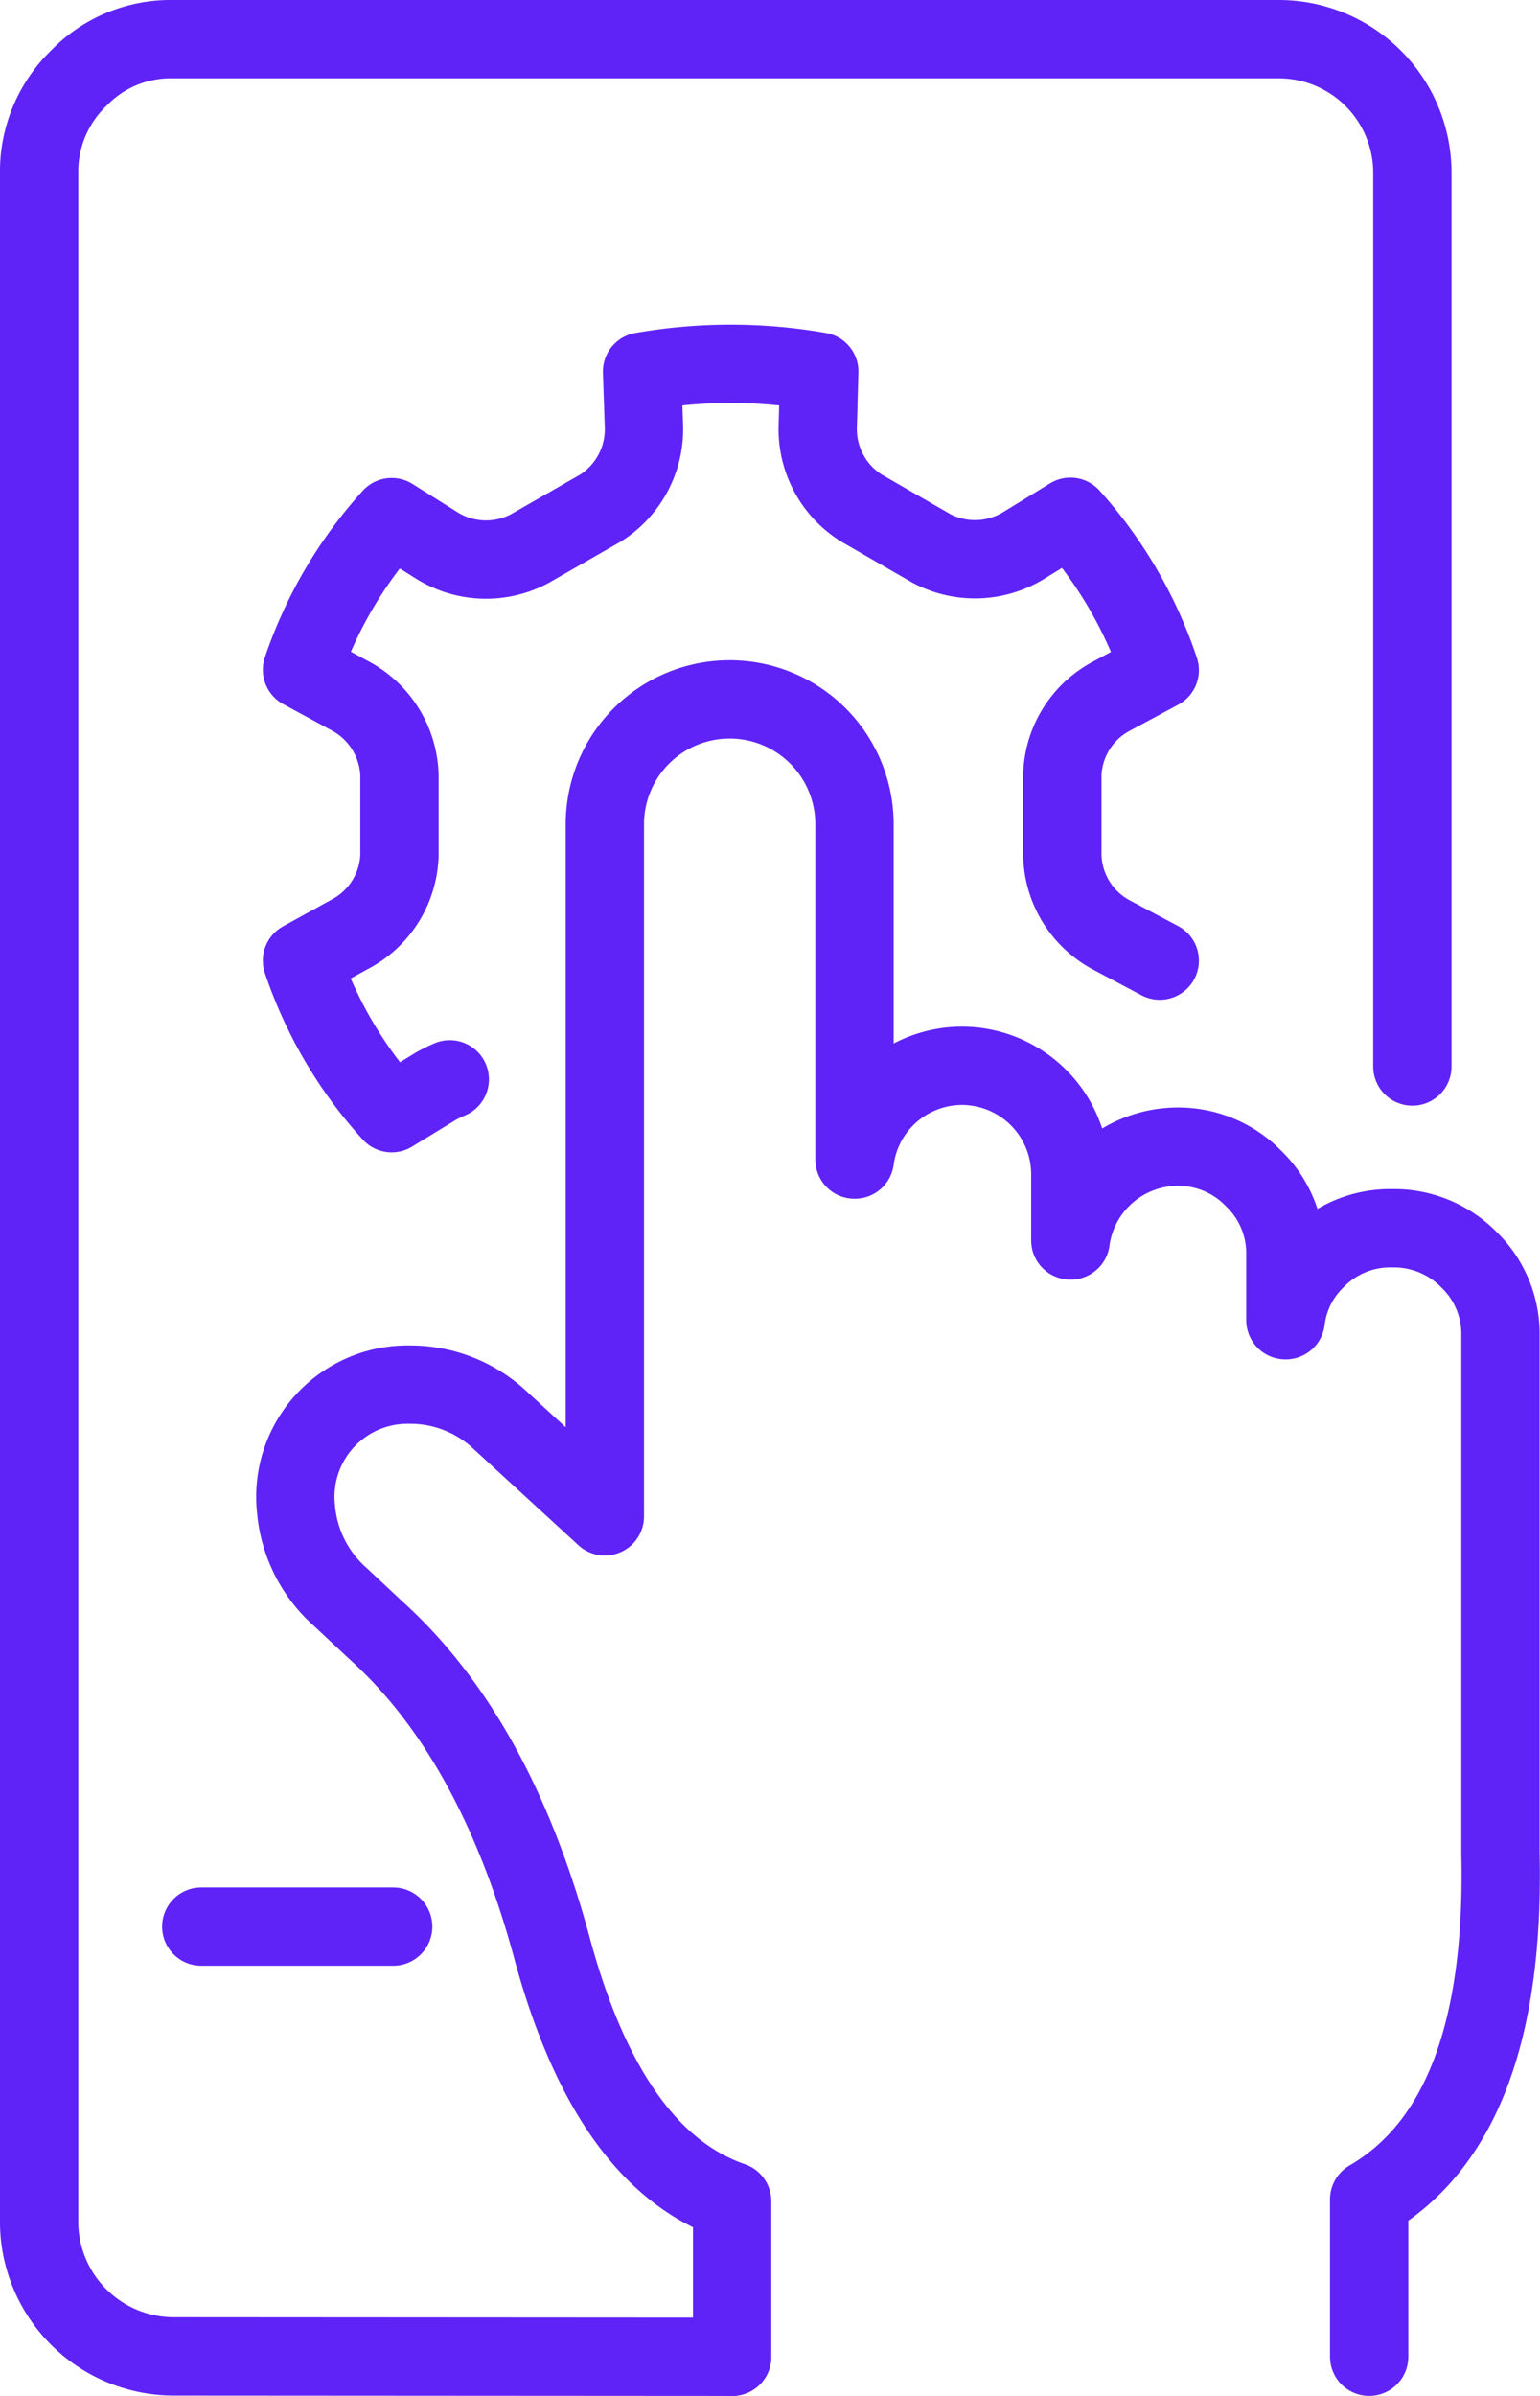
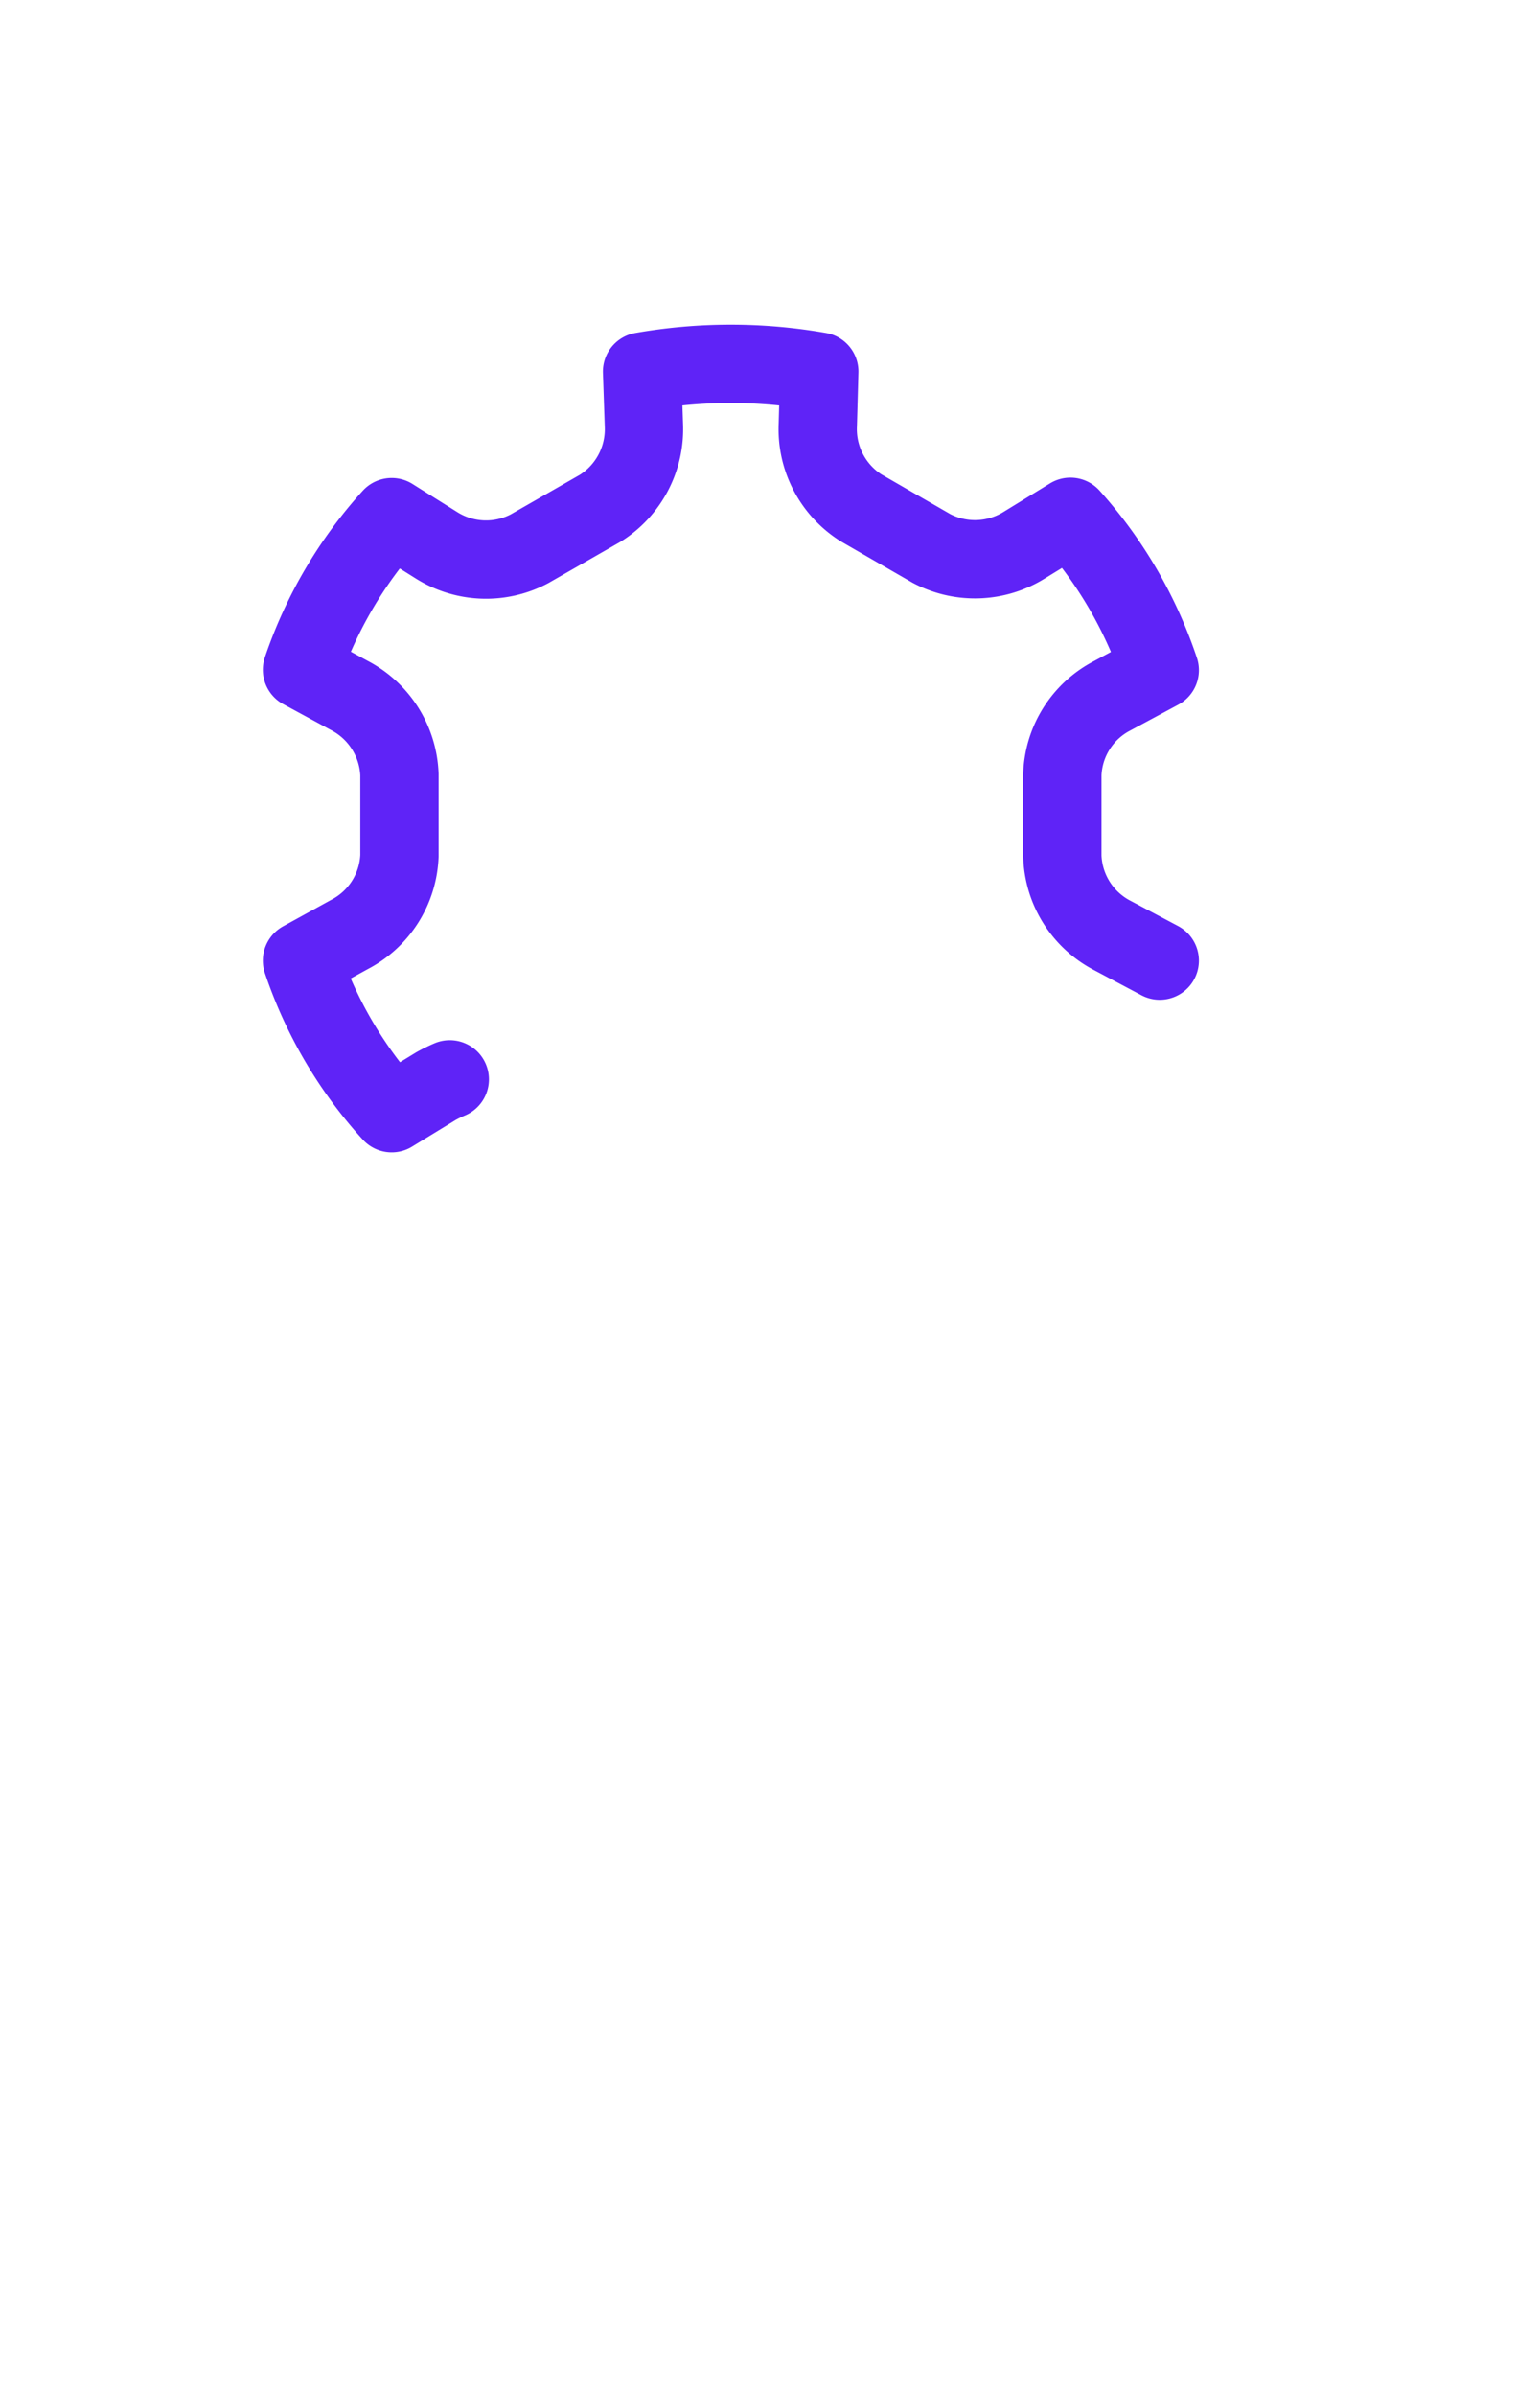
<svg xmlns="http://www.w3.org/2000/svg" width="58.997" height="91.775" viewBox="0 0 58.997 91.775">
  <defs>
    <style>.a,.b{fill:none;stroke:#5f23f7;stroke-linecap:round;stroke-linejoin:round;stroke-width:3px;}.a{fill-rule:evenodd;}</style>
  </defs>
  <g transform="translate(-866.499 -3412.5)">
    <g transform="translate(867.999 3414)">
-       <path class="a" d="M833.208,315.564V281.338a5.121,5.121,0,0,0-5.141-5.126H785.727a4.891,4.891,0,0,0-3.607,1.492,4.975,4.975,0,0,0-1.52,3.635v78.508a5.165,5.165,0,0,0,5.126,5.125l21.423.014" transform="translate(-780.601 -276.212)" />
      <path class="a" d="M798.178,318.336a5.647,5.647,0,0,0-.52.254l-1.705,1.042a16.51,16.51,0,0,1-3.436-5.845l1.817-1a3.553,3.553,0,0,0,1.916-3.014V306.66a3.574,3.574,0,0,0-1.916-3.028l-1.817-.986a16.682,16.682,0,0,1,3.436-5.845l1.705,1.071a3.564,3.564,0,0,0,3.576.14l2.705-1.55a3.574,3.574,0,0,0,1.676-3.169l-.07-2.07a19.617,19.617,0,0,1,6.788,0l-.057,2.057a3.566,3.566,0,0,0,1.663,3.168L816.63,298a3.569,3.569,0,0,0,3.578-.14l1.747-1.072a16.723,16.723,0,0,1,3.421,5.874l-1.831.985a3.537,3.537,0,0,0-1.9,3.014v3.127a3.556,3.556,0,0,0,1.9,3.028l1.831.972" transform="translate(-782.447 -278.492)" />
-       <path class="a" d="M808.951,369.62v-5.957q-4.719-1.629-6.9-9.691T795.3,341.79l-1.338-1.253a5.088,5.088,0,0,1-1.719-3.38,4.3,4.3,0,0,1,4.351-4.776,5.036,5.036,0,0,1,3.508,1.4l3.972,3.647V310.916a4.781,4.781,0,1,1,9.563,0v12.846h.014a4.15,4.15,0,0,1,4.1-3.592,4.161,4.161,0,0,1,4.155,4.127v2.562h.013a4.15,4.15,0,0,1,4.084-3.591,4.022,4.022,0,0,1,2.93,1.225,3.982,3.982,0,0,1,1.212,2.916v2.507h.014a3.886,3.886,0,0,1,1.154-2.324,3.967,3.967,0,0,1,2.916-1.2,4.029,4.029,0,0,1,2.943,1.2,3.953,3.953,0,0,1,1.212,2.9v19.86q.228,10.18-5.03,13.238v6.028" transform="translate(-782.402 -280.846)" />
-       <line class="b" x1="7.352" transform="translate(6.211 72.296)" />
    </g>
  </g>
</svg>